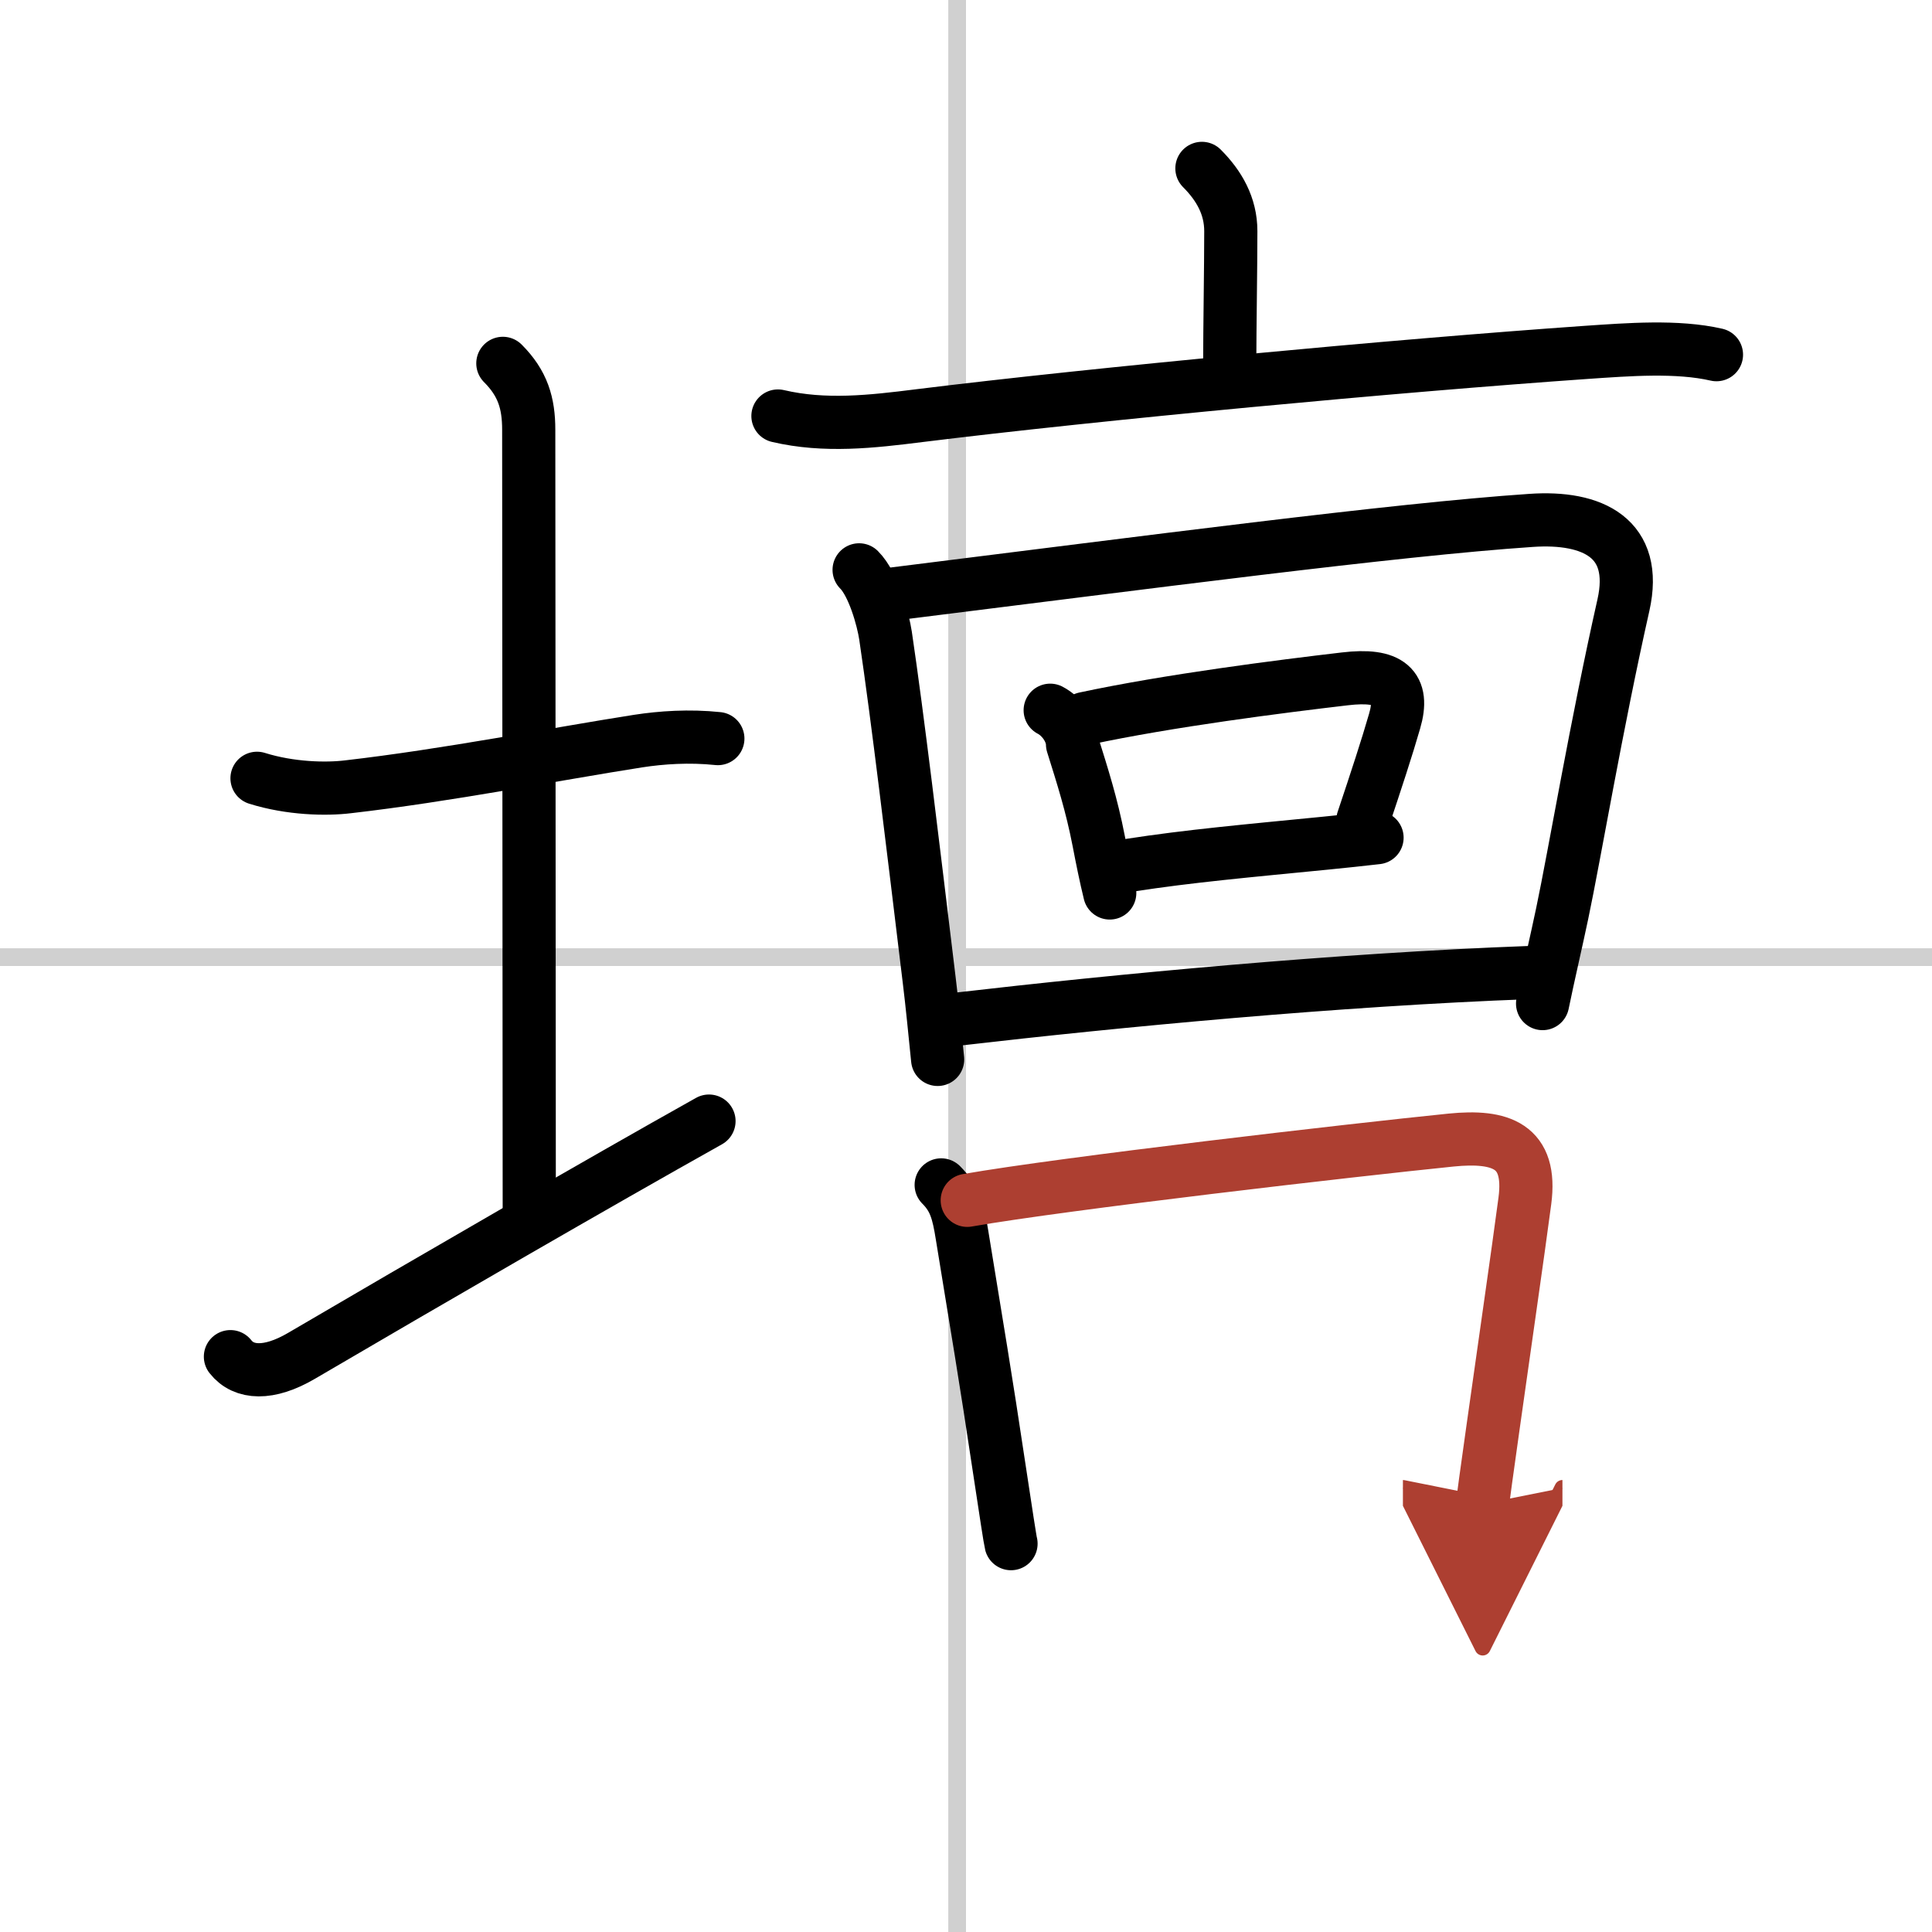
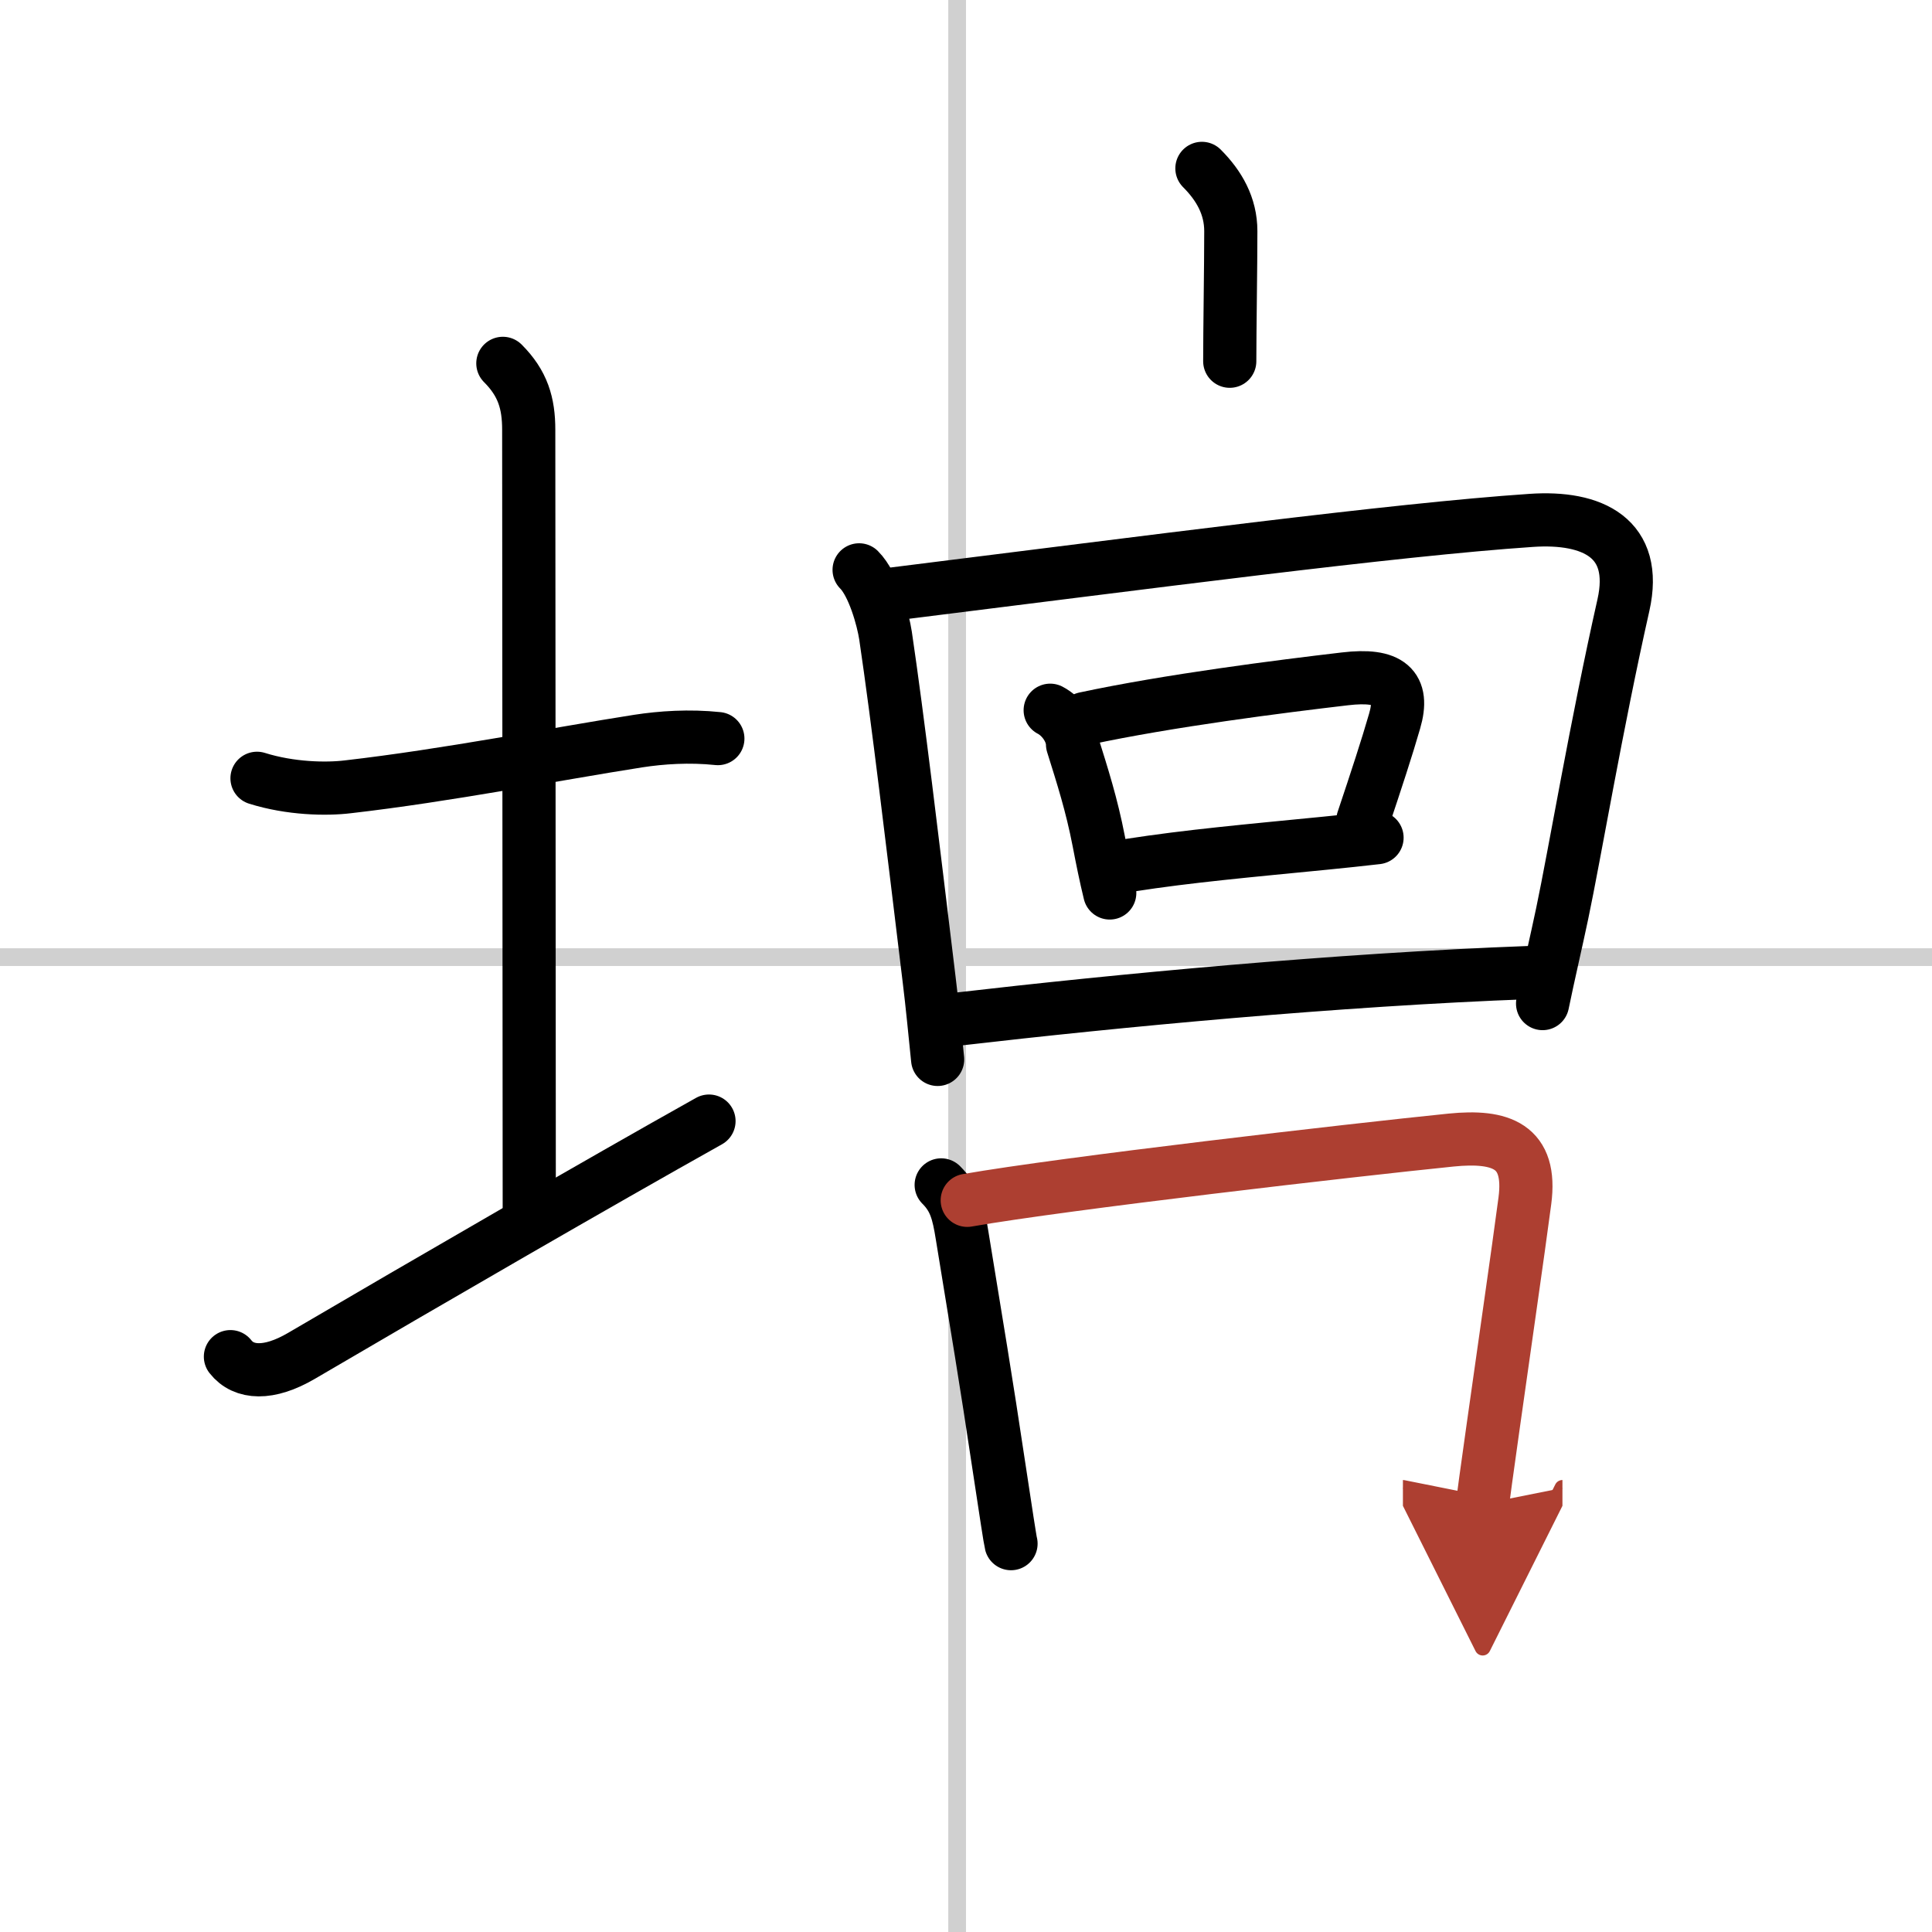
<svg xmlns="http://www.w3.org/2000/svg" width="400" height="400" viewBox="0 0 109 109">
  <defs>
    <marker id="a" markerWidth="4" orient="auto" refX="1" refY="5" viewBox="0 0 10 10">
      <polyline points="0 0 10 5 0 10 1 5" fill="#ad3f31" stroke="#ad3f31" />
    </marker>
  </defs>
  <g fill="none" stroke="#000" stroke-linecap="round" stroke-linejoin="round" stroke-width="3">
    <rect width="100%" height="100%" fill="#fff" stroke="#fff" />
    <line x1="54" x2="54" y2="109" stroke="#d0d0d0" stroke-width="1" />
    <line x2="109" y1="54" y2="54" stroke="#d0d0d0" stroke-width="1" />
    <path d="m14.5 43.91c1.88 0.59 3.9 0.63 5.13 0.48 5.58-0.64 11.71-1.85 16.38-2.58 1.3-0.2 2.87-0.31 4.49-0.14" />
    <path d="m28.37 20.5c1.13 1.13 1.46 2.25 1.46 3.75 0 7.25 0.03 33.25 0.03 44" />
    <path d="m13 76.54c0.75 0.96 2.17 1.03 4-0.04 7.25-4.25 16.75-9.75 23-13.25" />
    <path d="m67.81 9.5c0.97 0.97 1.63 2.12 1.63 3.54 0 1.96-0.06 5.59-0.06 7.34" />
-     <path d="m43.89 23.47c2.65 0.62 5.28 0.32 7.98-0.02 10.02-1.24 26.9-2.82 37.63-3.57 2.36-0.16 5.12-0.38 7.34 0.13" />
    <path d="m48.47 32.15c0.81 0.81 1.35 2.79 1.49 3.71 0.7 4.73 1.51 11.56 2.46 19.4 0.17 1.37 0.33 3.04 0.48 4.51" />
    <path d="m50.4 33.51c14.31-1.78 28.27-3.63 35.98-4.15 3.48-0.24 6.06 1 5.21 4.78-1.52 6.74-2.76 14.11-3.45 17.38-0.32 1.53-0.8 3.58-1.11 5.1" />
    <path d="m59.25 40.07c0.66 0.34 1.25 1.15 1.26 1.92 0.56 1.79 1.08 3.4 1.48 5.47 0.19 0.99 0.39 1.98 0.62 2.92" />
    <path d="m61.2 40.54c4.77-1.02 11.01-1.81 14.68-2.24 2.52-0.3 3.37 0.45 2.8 2.39-0.42 1.46-1.03 3.32-1.79 5.59" />
    <path d="m63.77 48.81c3.28-0.51 6.64-0.81 11.01-1.24 0.99-0.1 1.97-0.2 2.91-0.31" />
    <path d="m54 57.5c9.07-1.05 21.43-2.23 32.28-2.63" />
    <path d="m53.1 66.85c0.77 0.77 0.97 1.53 1.18 2.85 0.84 5.17 1.31 7.89 2.12 13.31 0.34 2.25 0.59 3.89 0.64 4.08" />
    <path d="m54.57 67.72c5.49-0.96 21.69-2.83 27.3-3.4 2.81-0.28 4.57 0.32 4.16 3.43-0.39 2.97-1.23 8.73-1.79 12.74-0.34 2.42-0.59 4.2-0.59 4.36" marker-end="url(#a)" stroke="#ad3f31" />
  </g>
</svg>